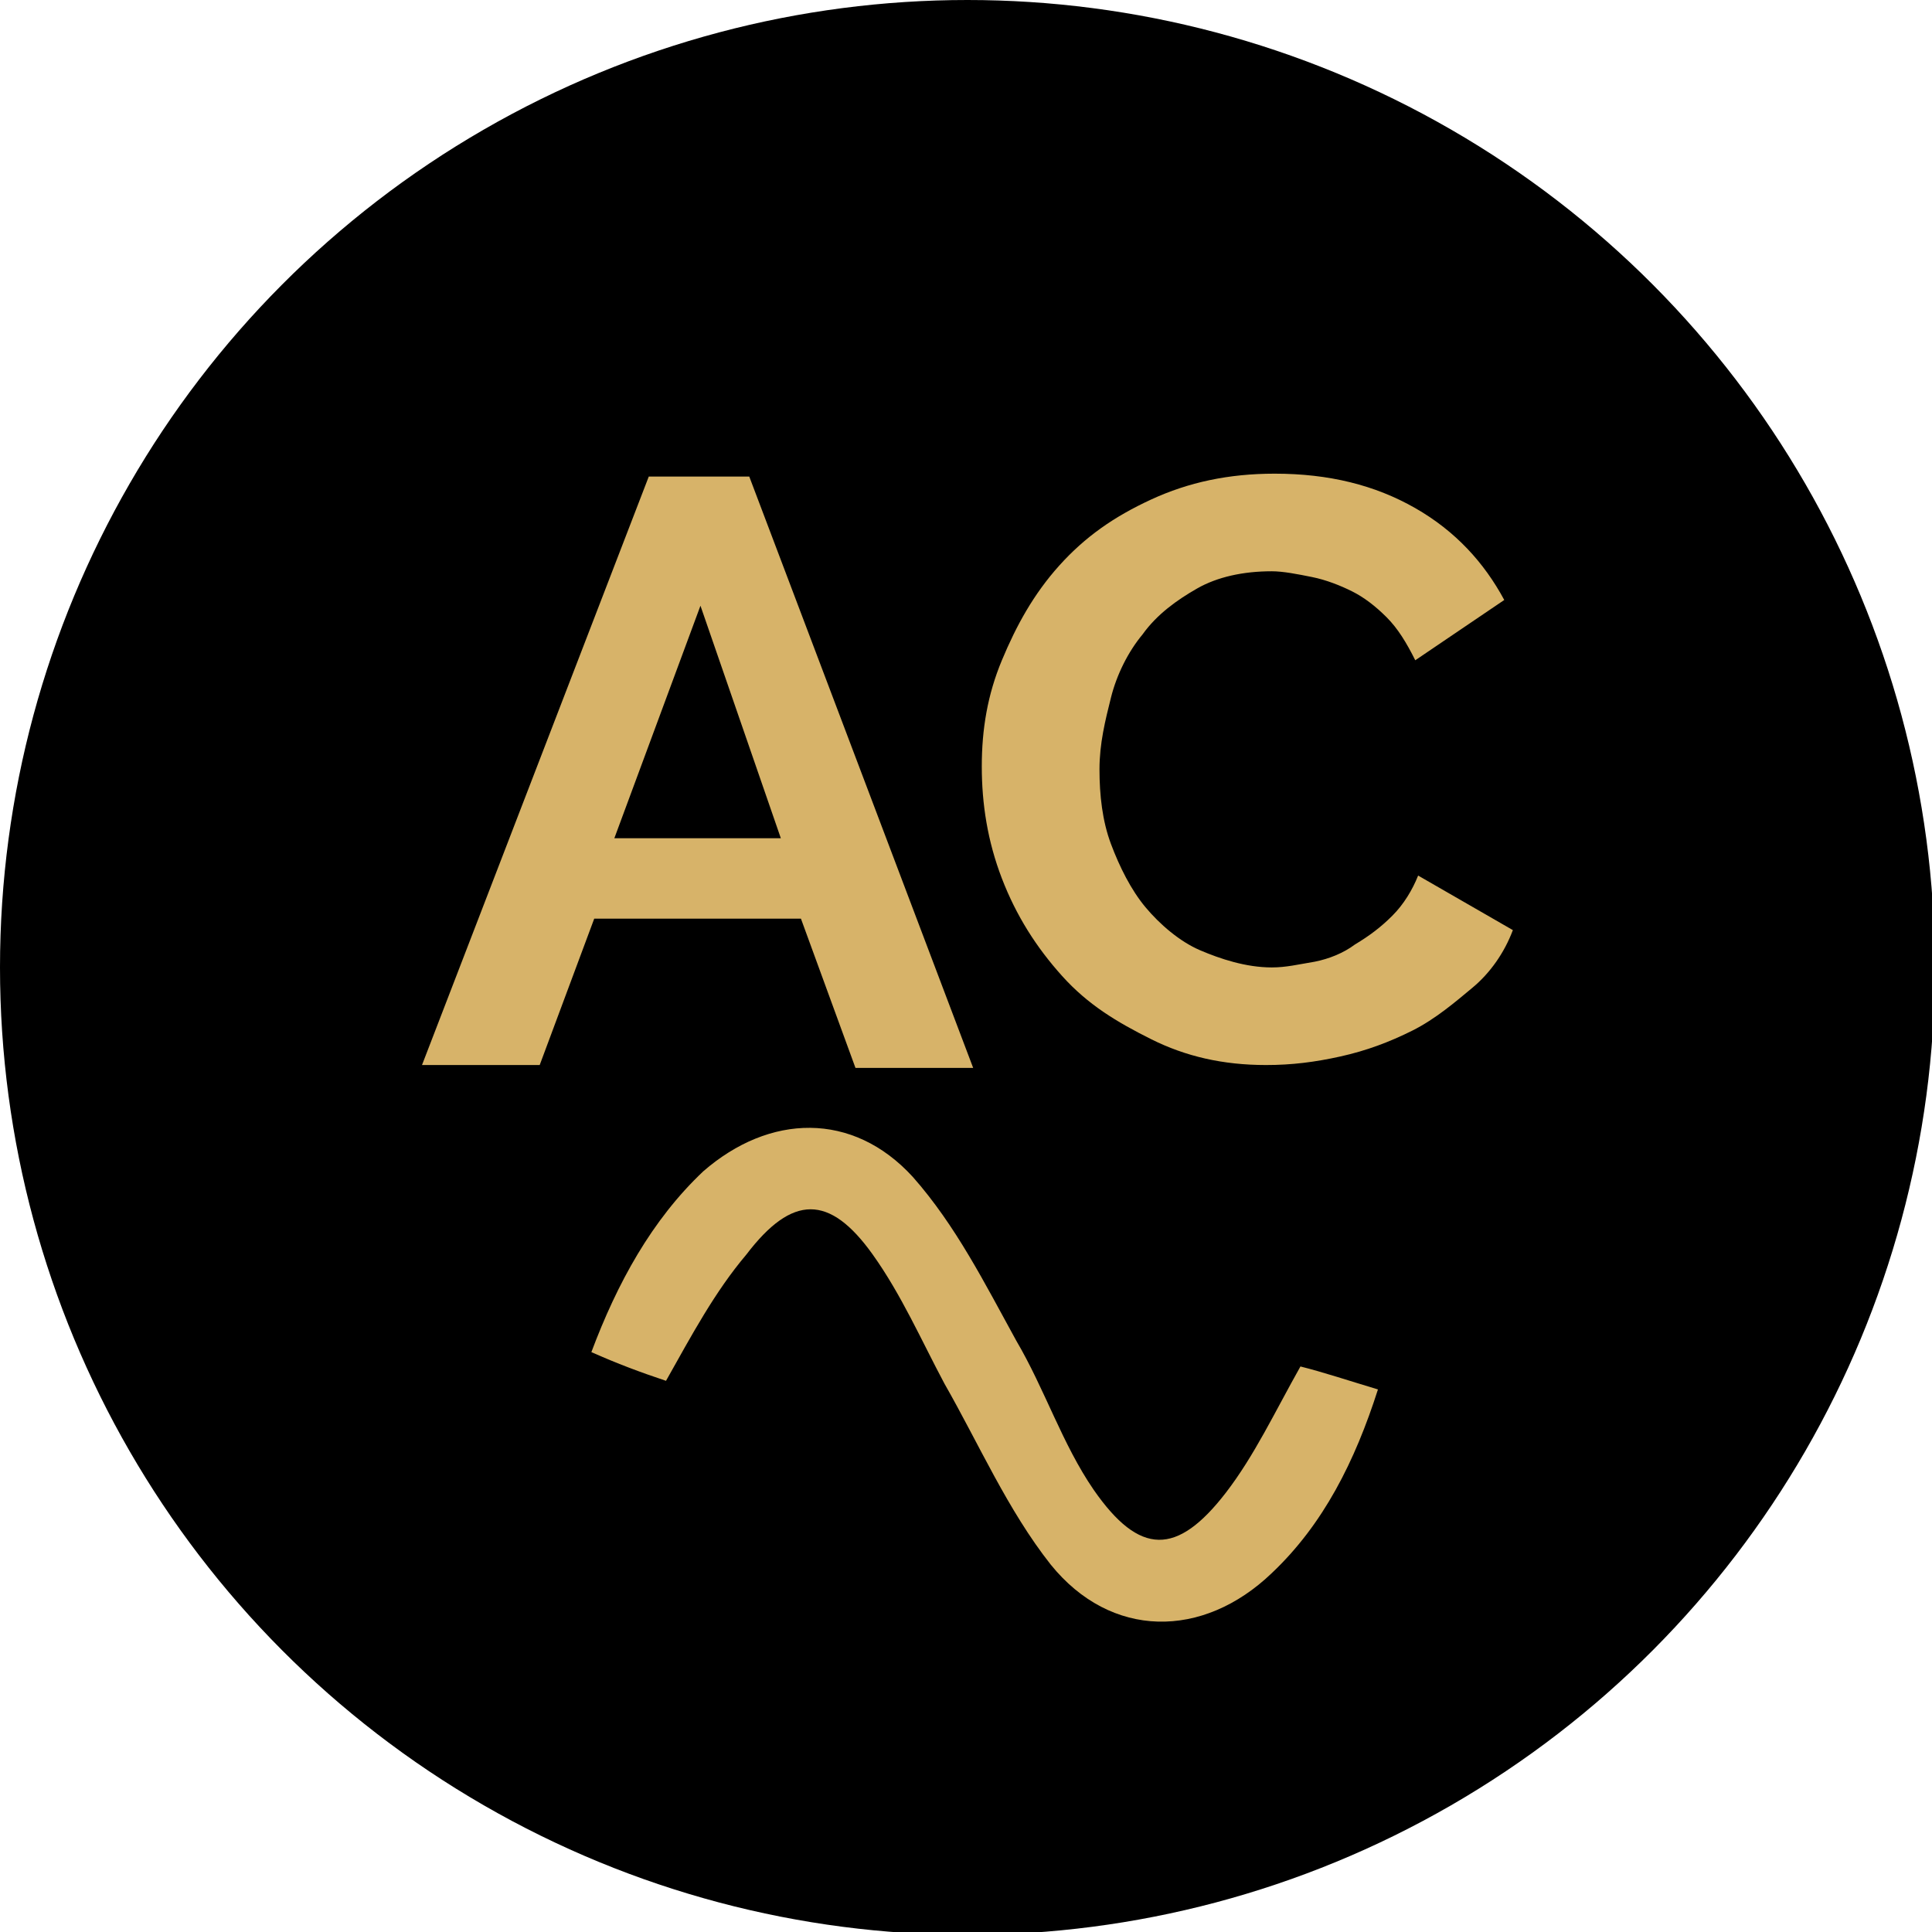
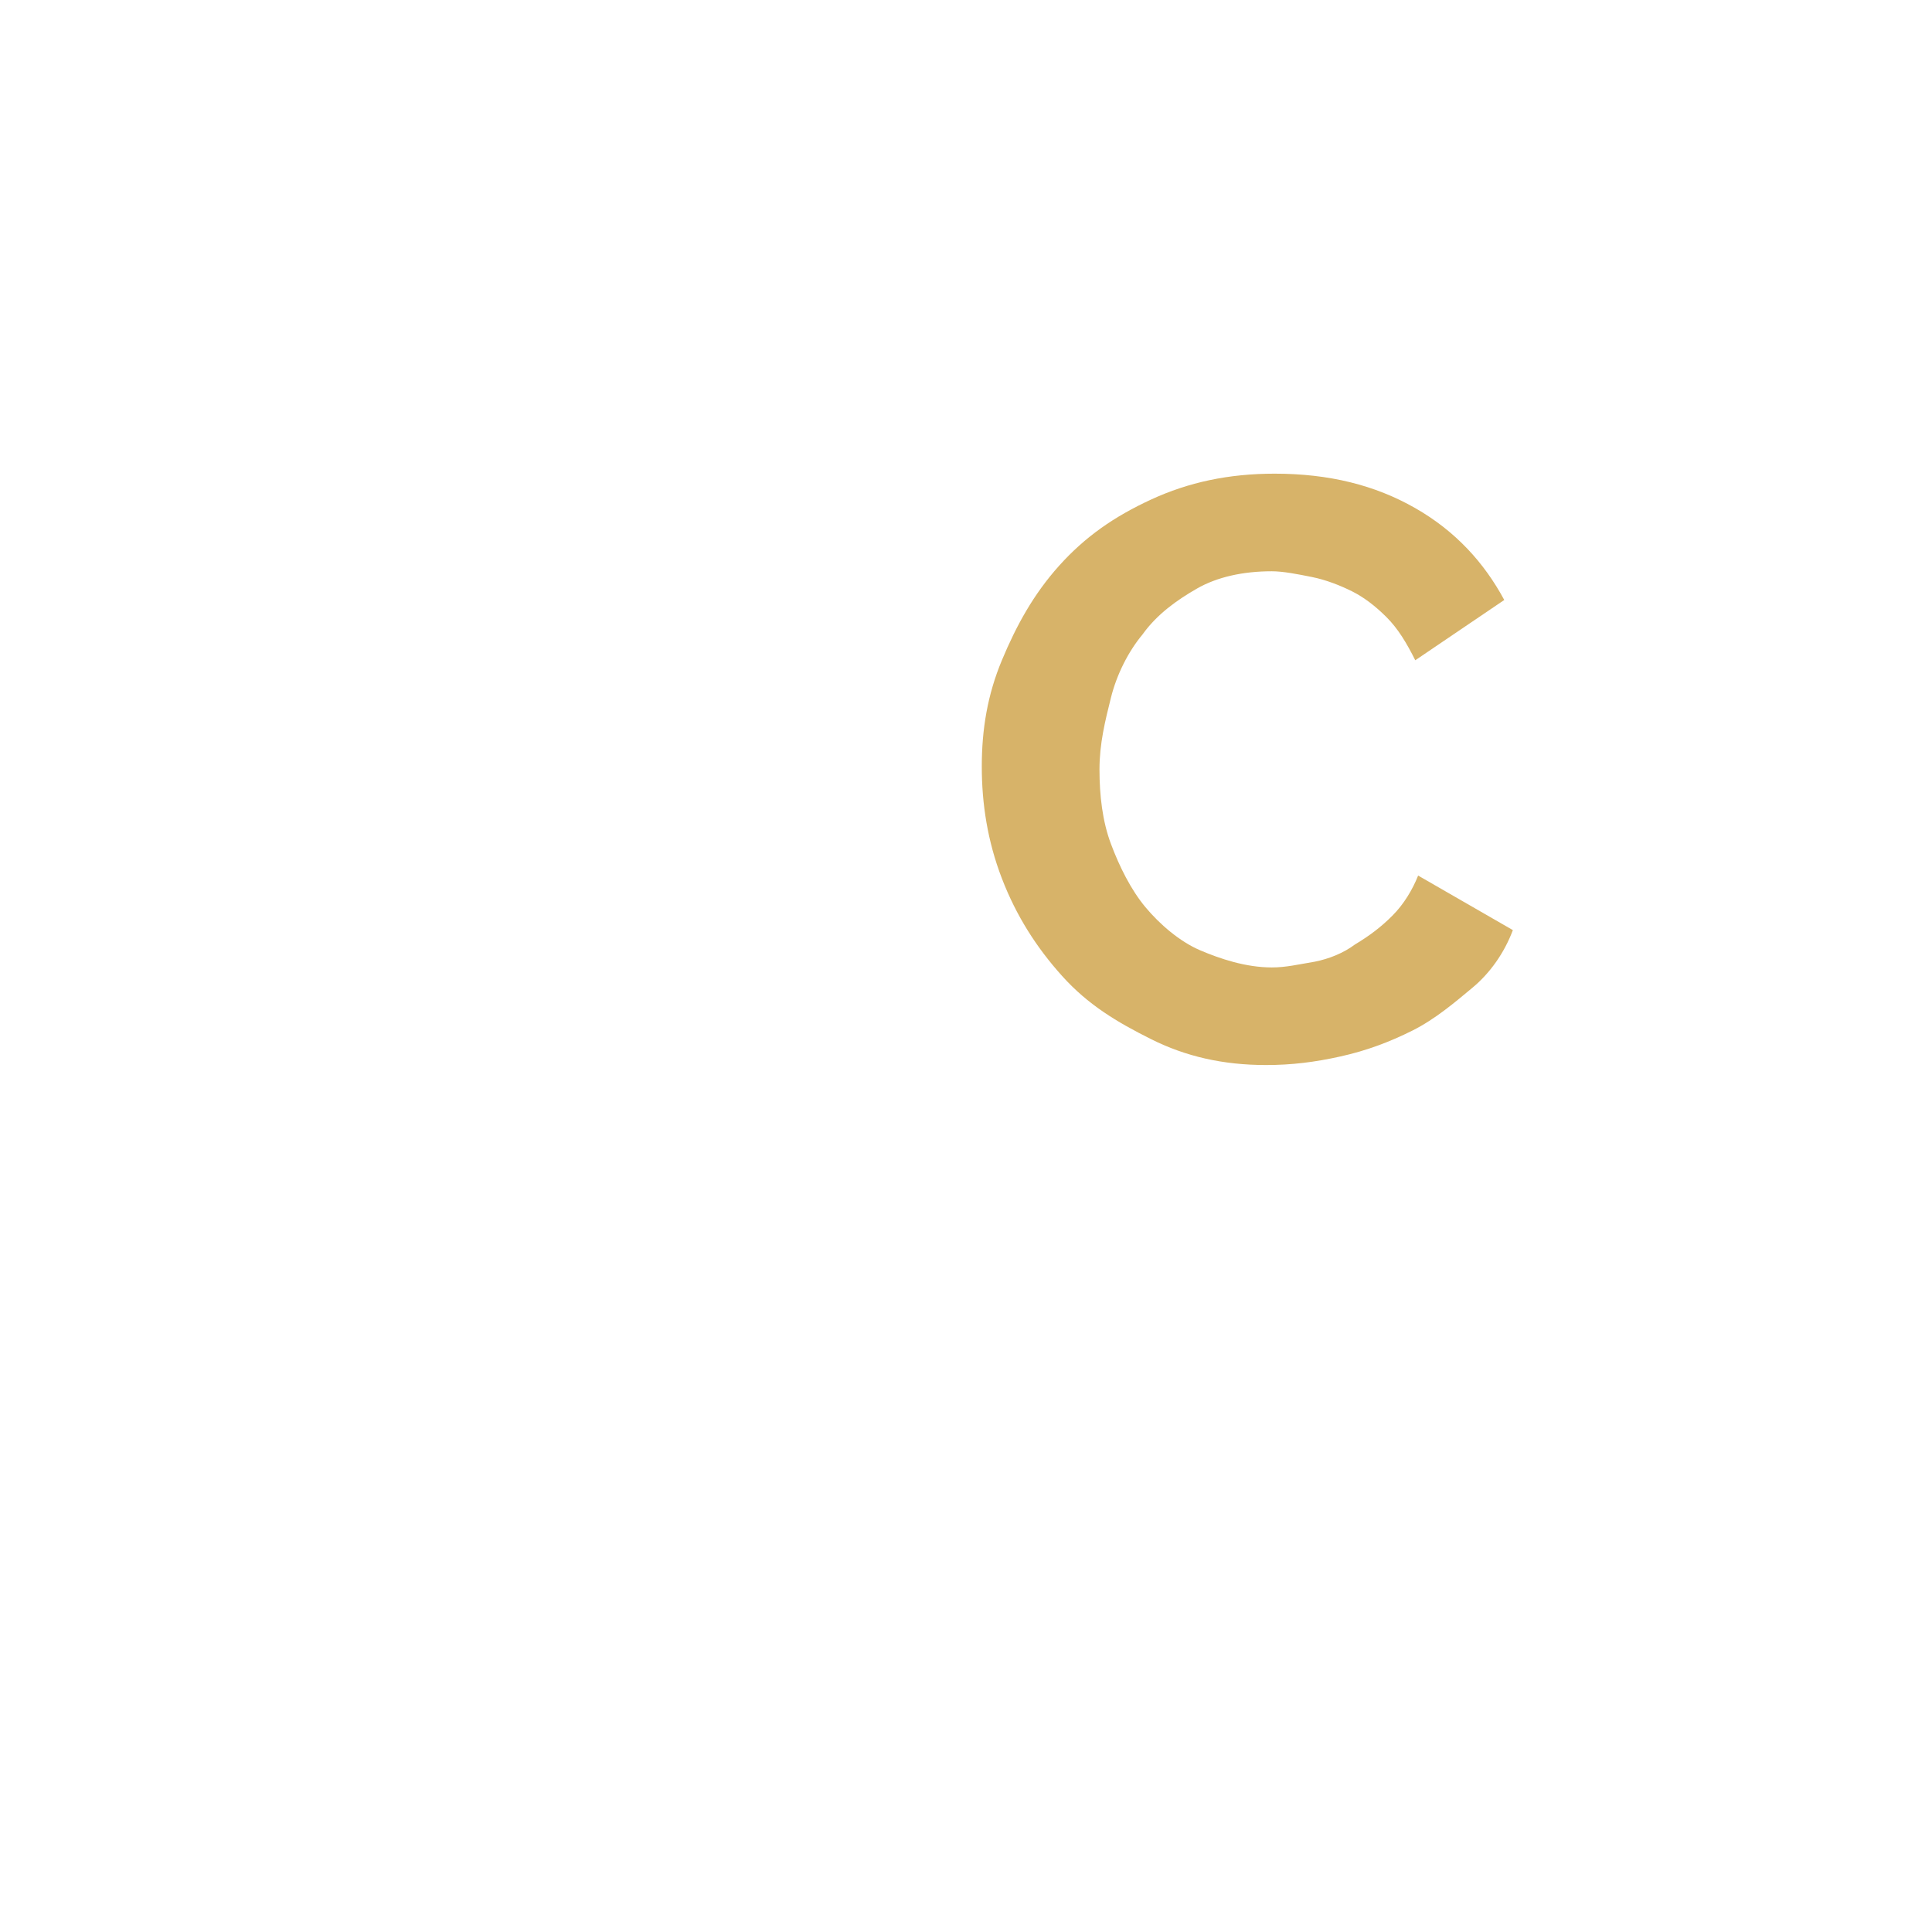
<svg xmlns="http://www.w3.org/2000/svg" version="1.1" id="Layer_1" x="0px" y="0px" viewBox="0 0 67.3 67.3" style="enable-background:new 0 0 67.3 67.3;" xml:space="preserve">
  <style type="text/css">
	.st0{fill:#000000;}
	.st1{fill:#d7b369;}
</style>
-   <circle id="XMLID_39_" class="st0" cx="33.7" cy="33.7" r="33.7" />
-   <path id="XMLID_38_" class="st1" d="M23.2,48.1c-0.9-0.3-1.7-0.6-2.6-1c0.9-2.4,2.1-4.6,3.9-6.3c2.3-2,5.2-2.1,7.3,0.2  c1.5,1.7,2.5,3.7,3.6,5.7c1,1.7,1.6,3.6,2.7,5.2c1.6,2.3,2.9,2.3,4.6,0.1c1-1.3,1.7-2.8,2.6-4.4c0.8,0.2,1.7,0.5,2.7,0.8  c-0.8,2.5-1.9,4.7-3.7,6.4c-2.4,2.3-5.6,2.3-7.7-0.3c-1.5-1.9-2.5-4.2-3.7-6.3c-0.8-1.5-1.5-3.1-2.5-4.5c-1.5-2.1-2.8-2.1-4.4,0  C24.9,45,24.1,46.5,23.2,48.1z" />
  <g id="XMLID_14_">
-     <path id="XMLID_35_" class="st1" d="M22.6,16.6h3.5l7.8,20.6h-4.1L27.9,32h-7.2l-1.9,5.1h-4.1L22.6,16.6z M27.2,29.2l-2.8-8.1   l-3,8.1H27.2z" />
    <path id="XMLID_25_" class="st1" d="M34.2,26.7c0-1.3,0.2-2.5,0.7-3.7c0.5-1.2,1.1-2.3,2-3.3c0.9-1,1.9-1.7,3.2-2.3   c1.3-0.6,2.7-0.9,4.3-0.9c1.9,0,3.5,0.4,4.9,1.2c1.4,0.8,2.4,1.9,3.1,3.2l-3.1,2.1c-0.3-0.6-0.6-1.1-1-1.5   c-0.4-0.4-0.8-0.7-1.2-0.9c-0.4-0.2-0.9-0.4-1.4-0.5s-1-0.2-1.4-0.2c-1,0-1.9,0.2-2.6,0.6c-0.7,0.4-1.4,0.9-1.9,1.6   c-0.5,0.6-0.9,1.4-1.1,2.2s-0.4,1.6-0.4,2.5c0,0.9,0.1,1.8,0.4,2.6c0.3,0.8,0.7,1.6,1.2,2.2c0.5,0.6,1.2,1.2,1.9,1.5   s1.6,0.6,2.5,0.6c0.5,0,0.9-0.1,1.5-0.2c0.5-0.1,1-0.3,1.4-0.6c0.5-0.3,0.9-0.6,1.3-1c0.4-0.4,0.7-0.9,0.9-1.4l3.3,1.9   c-0.3,0.8-0.8,1.5-1.4,2s-1.3,1.1-2.1,1.5c-0.8,0.4-1.6,0.7-2.5,0.9s-1.7,0.3-2.6,0.3c-1.5,0-2.8-0.3-4-0.9S37.9,35,37,34   s-1.6-2.1-2.1-3.4S34.2,28,34.2,26.7z" />
  </g>
</svg>